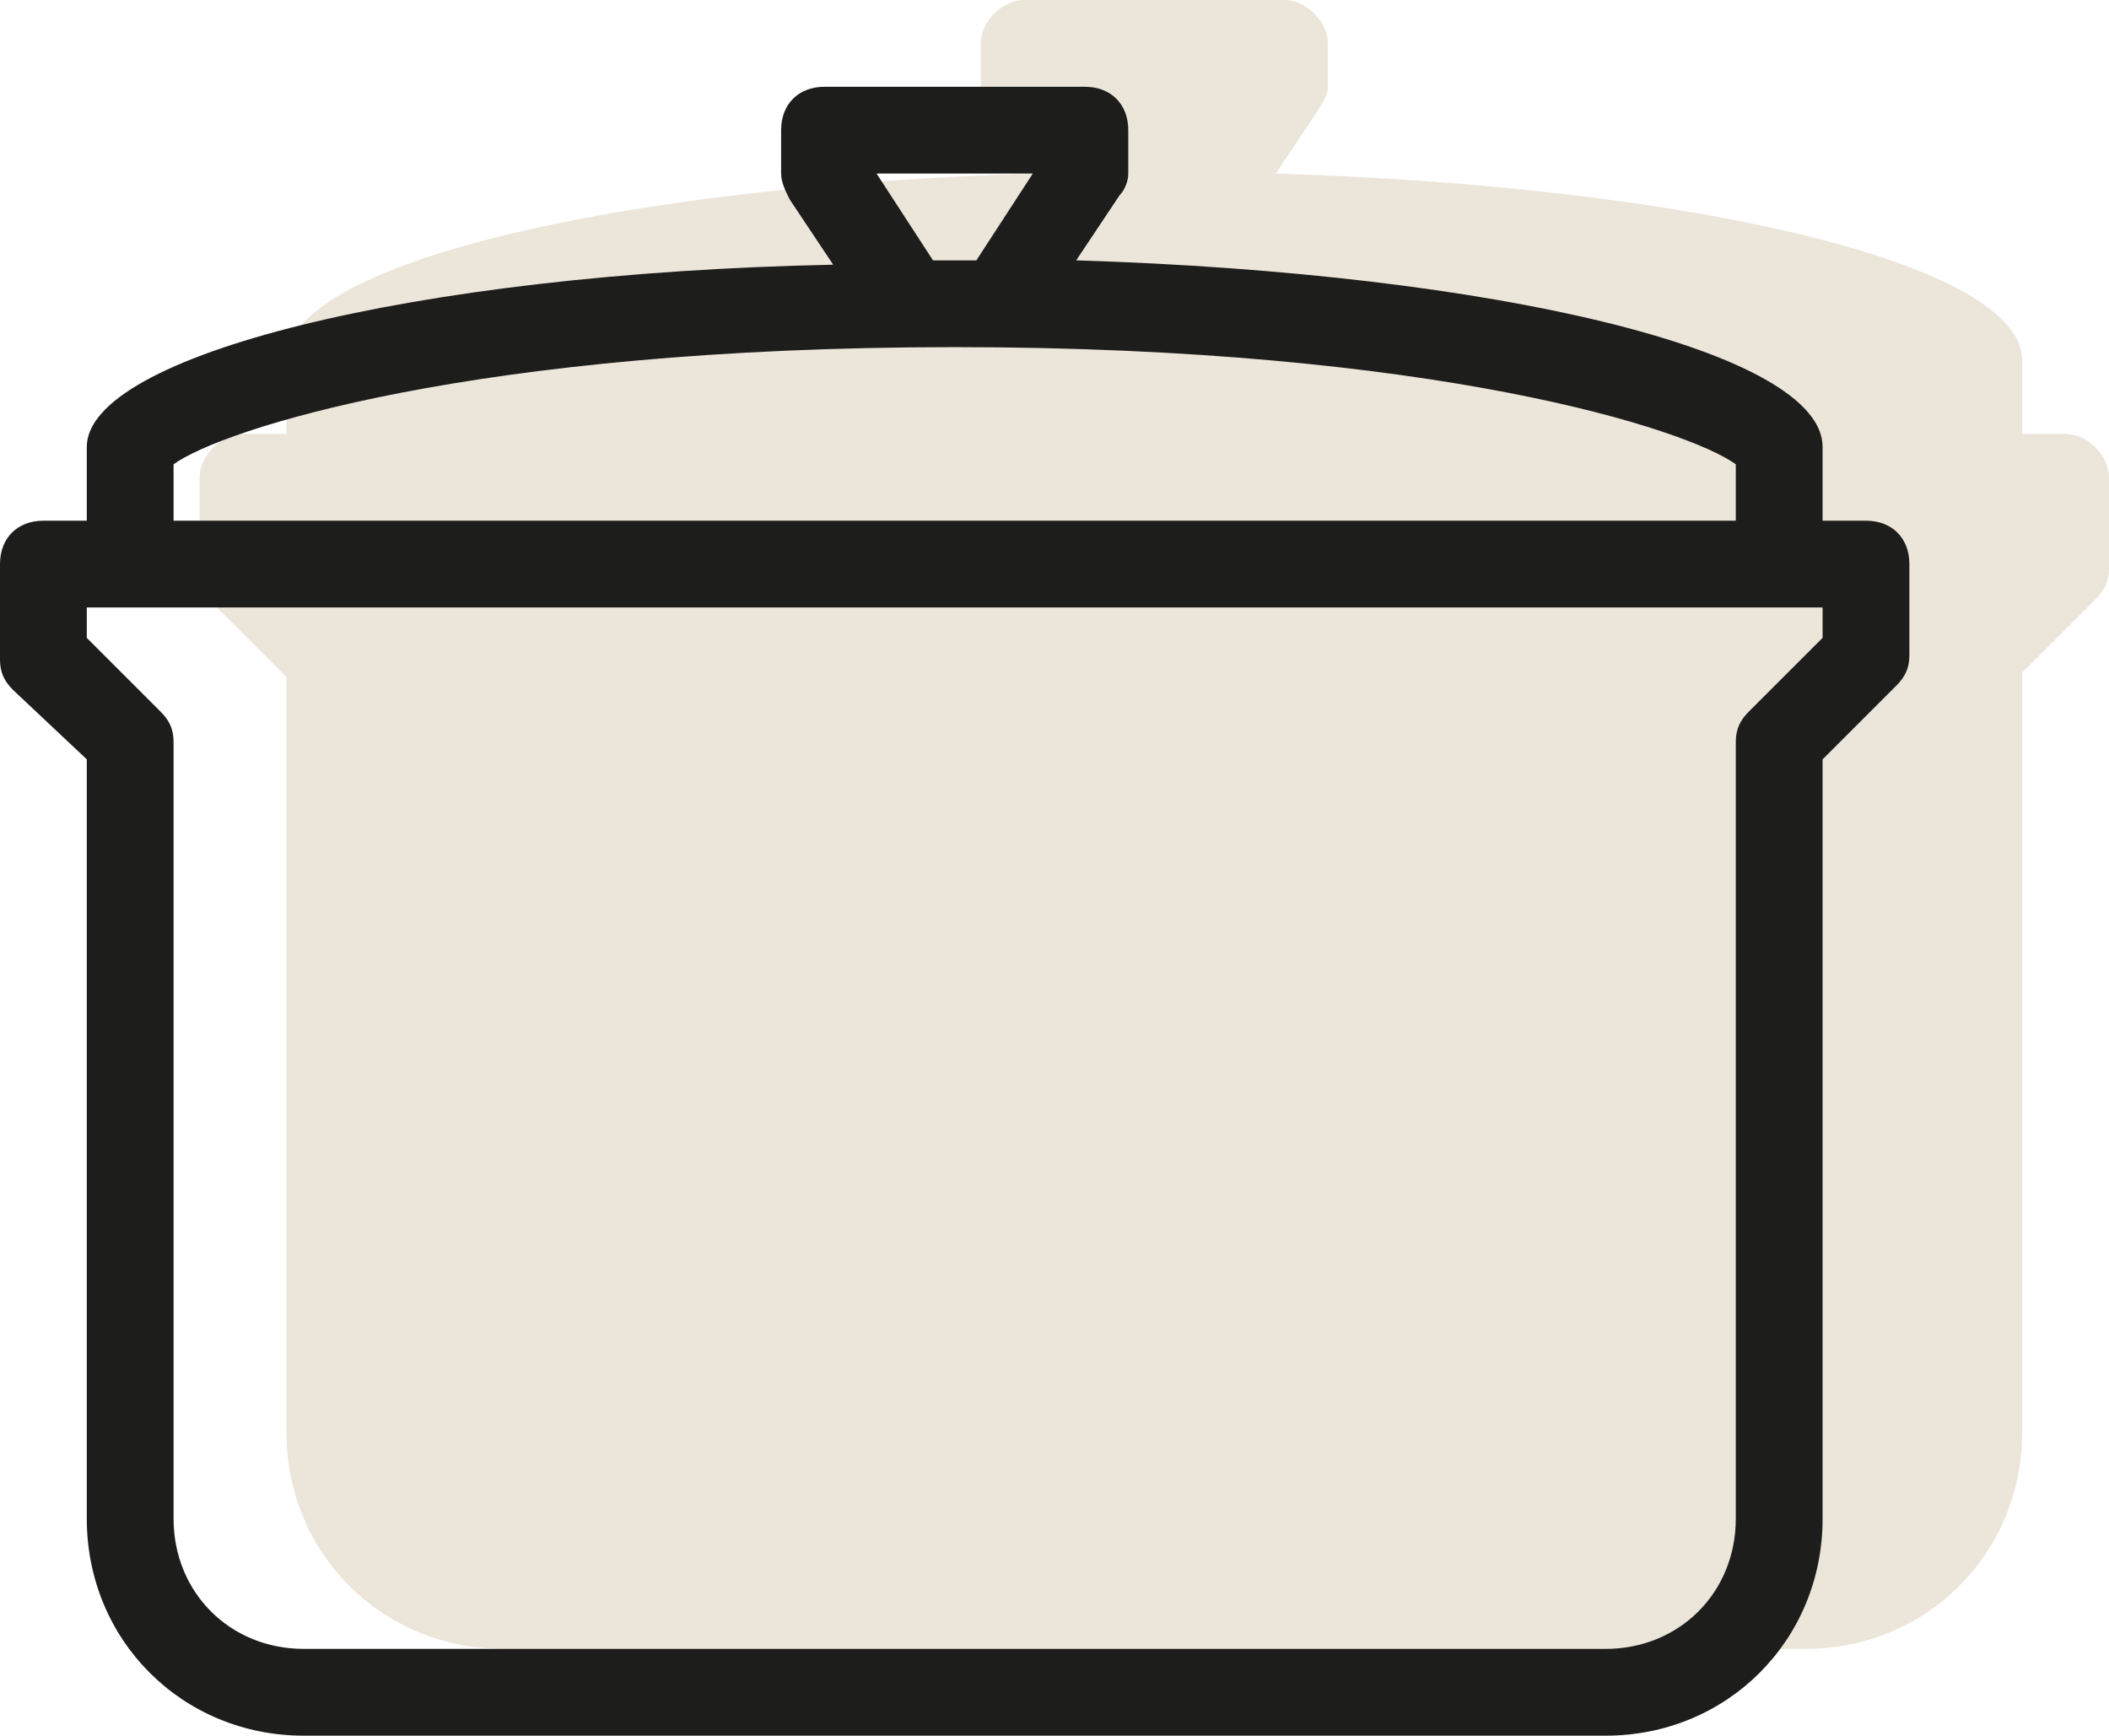
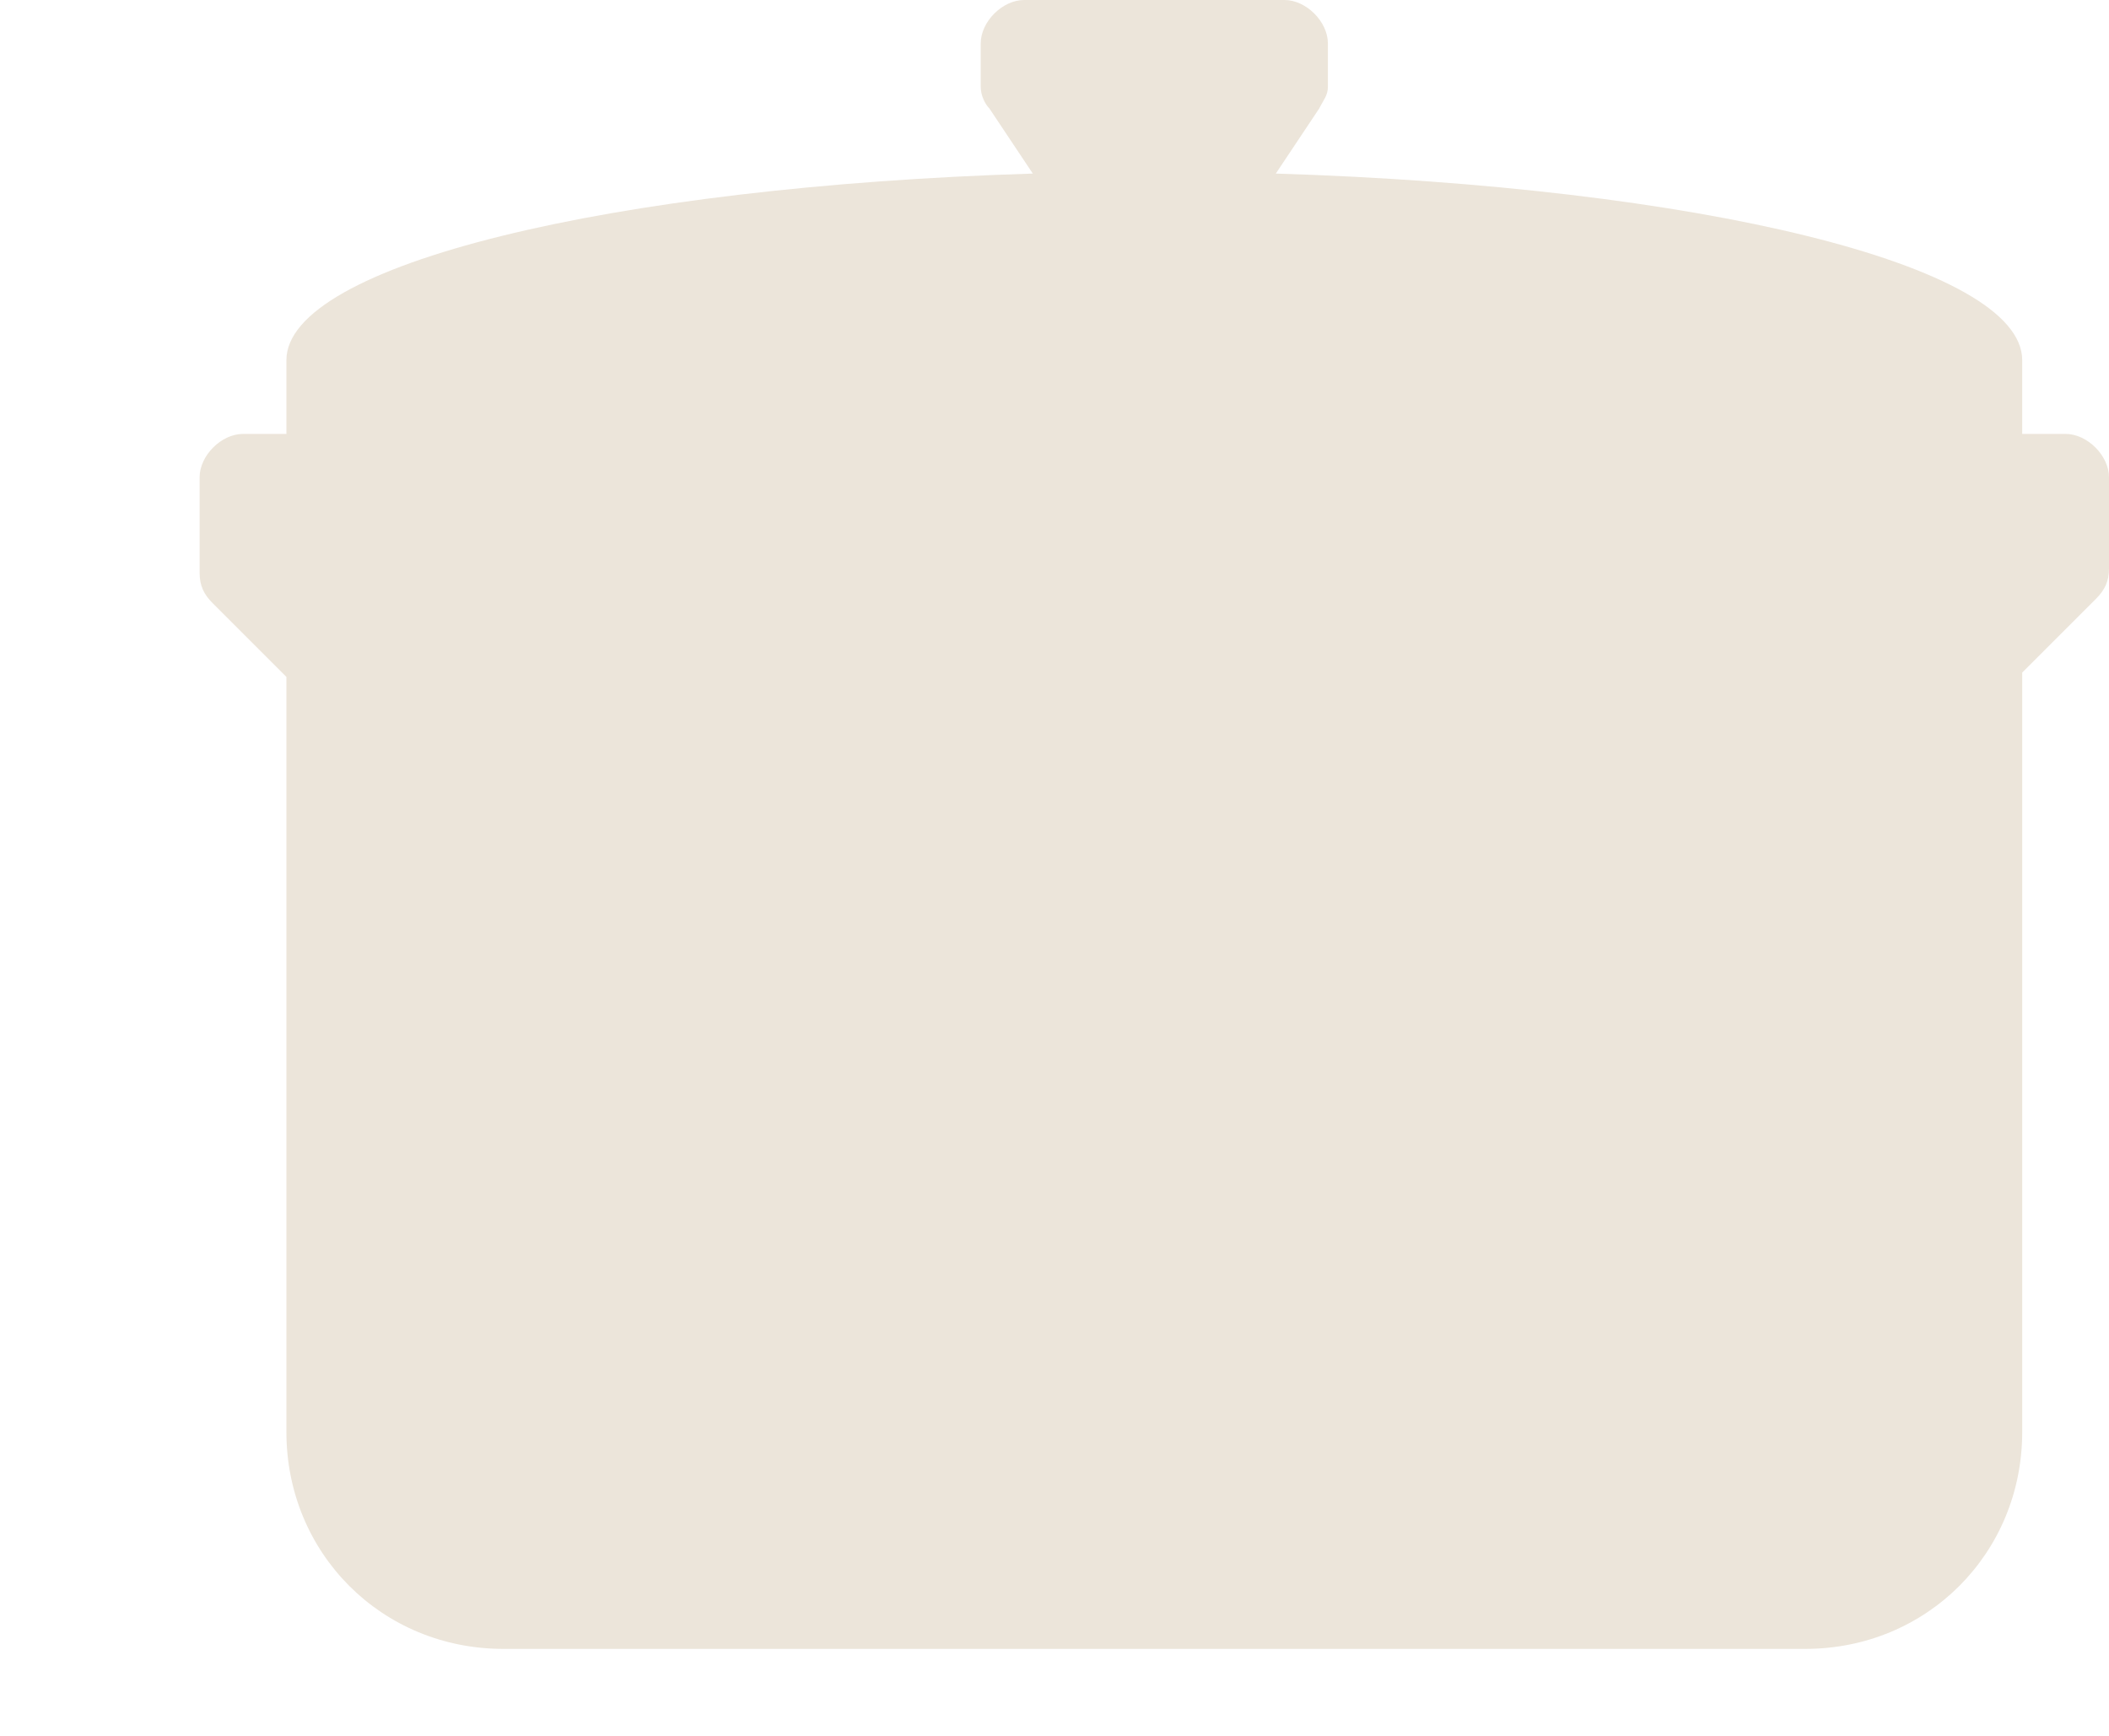
<svg xmlns="http://www.w3.org/2000/svg" version="1.1" id="icons" x="0px" y="0px" viewBox="0 0 48.6 40" style="enable-background:new 0 0 48.6 40;" xml:space="preserve">
  <style type="text/css">
	.st0{fill:#ECE5DA;}
	.st1{fill:#1D1D1B;}
</style>
  <g>
    <path class="st0" d="M47.6,10h-1V8.3c0-2.2-7.5-4-17.2-4.3l1-1.5c0.1-0.2,0.2-0.3,0.2-0.5V1c0-0.5-0.5-1-1-1h-6c-0.5,0-1,0.5-1,1v1   c0,0.2,0.1,0.4,0.2,0.5l1,1.5C14.1,4.3,6.6,6.1,6.6,8.3V10h-1c-0.5,0-1,0.5-1,1v2.2c0,0.3,0.1,0.5,0.3,0.7l1.7,1.7V33   c0,2.8,2.2,5,5,5h30c2.8,0,5-2.2,5-5V15.5l1.7-1.7c0.2-0.2,0.3-0.4,0.3-0.7V11C48.6,10.5,48.1,10,47.6,10z" />
-     <path class="st1" d="M43,12h-1v-1.7c0-2.2-7.5-4-17.2-4.3l1-1.5C25.9,4.4,26,4.2,26,4V3c0-0.6-0.4-1-1-1h-6c-0.6,0-1,0.4-1,1v1   c0,0.2,0.1,0.4,0.2,0.6l1,1.5C9.5,6.3,2,8.2,2,10.3V12H1c-0.6,0-1,0.4-1,1v2.2c0,0.3,0.1,0.5,0.3,0.7L2,17.5V35c0,2.8,2.2,5,5,5h30   c2.8,0,5-2.2,5-5V17.5l1.7-1.7c0.2-0.2,0.3-0.4,0.3-0.7V13C44,12.4,43.6,12,43,12z M20.2,4h3.6l-1.3,2c-0.2,0-0.3,0-0.5,0   s-0.3,0-0.5,0L20.2,4z M4,10.7C5.1,9.9,10.9,8,22,8s16.9,1.9,18,2.7V12H4V10.7z M42,14.7l-1.7,1.7c-0.2,0.2-0.3,0.4-0.3,0.7V35   c0,1.7-1.3,3-3,3H7c-1.7,0-3-1.3-3-3V17.1c0-0.3-0.1-0.5-0.3-0.7L2,14.7V14h40V14.7z" />
  </g>
</svg>